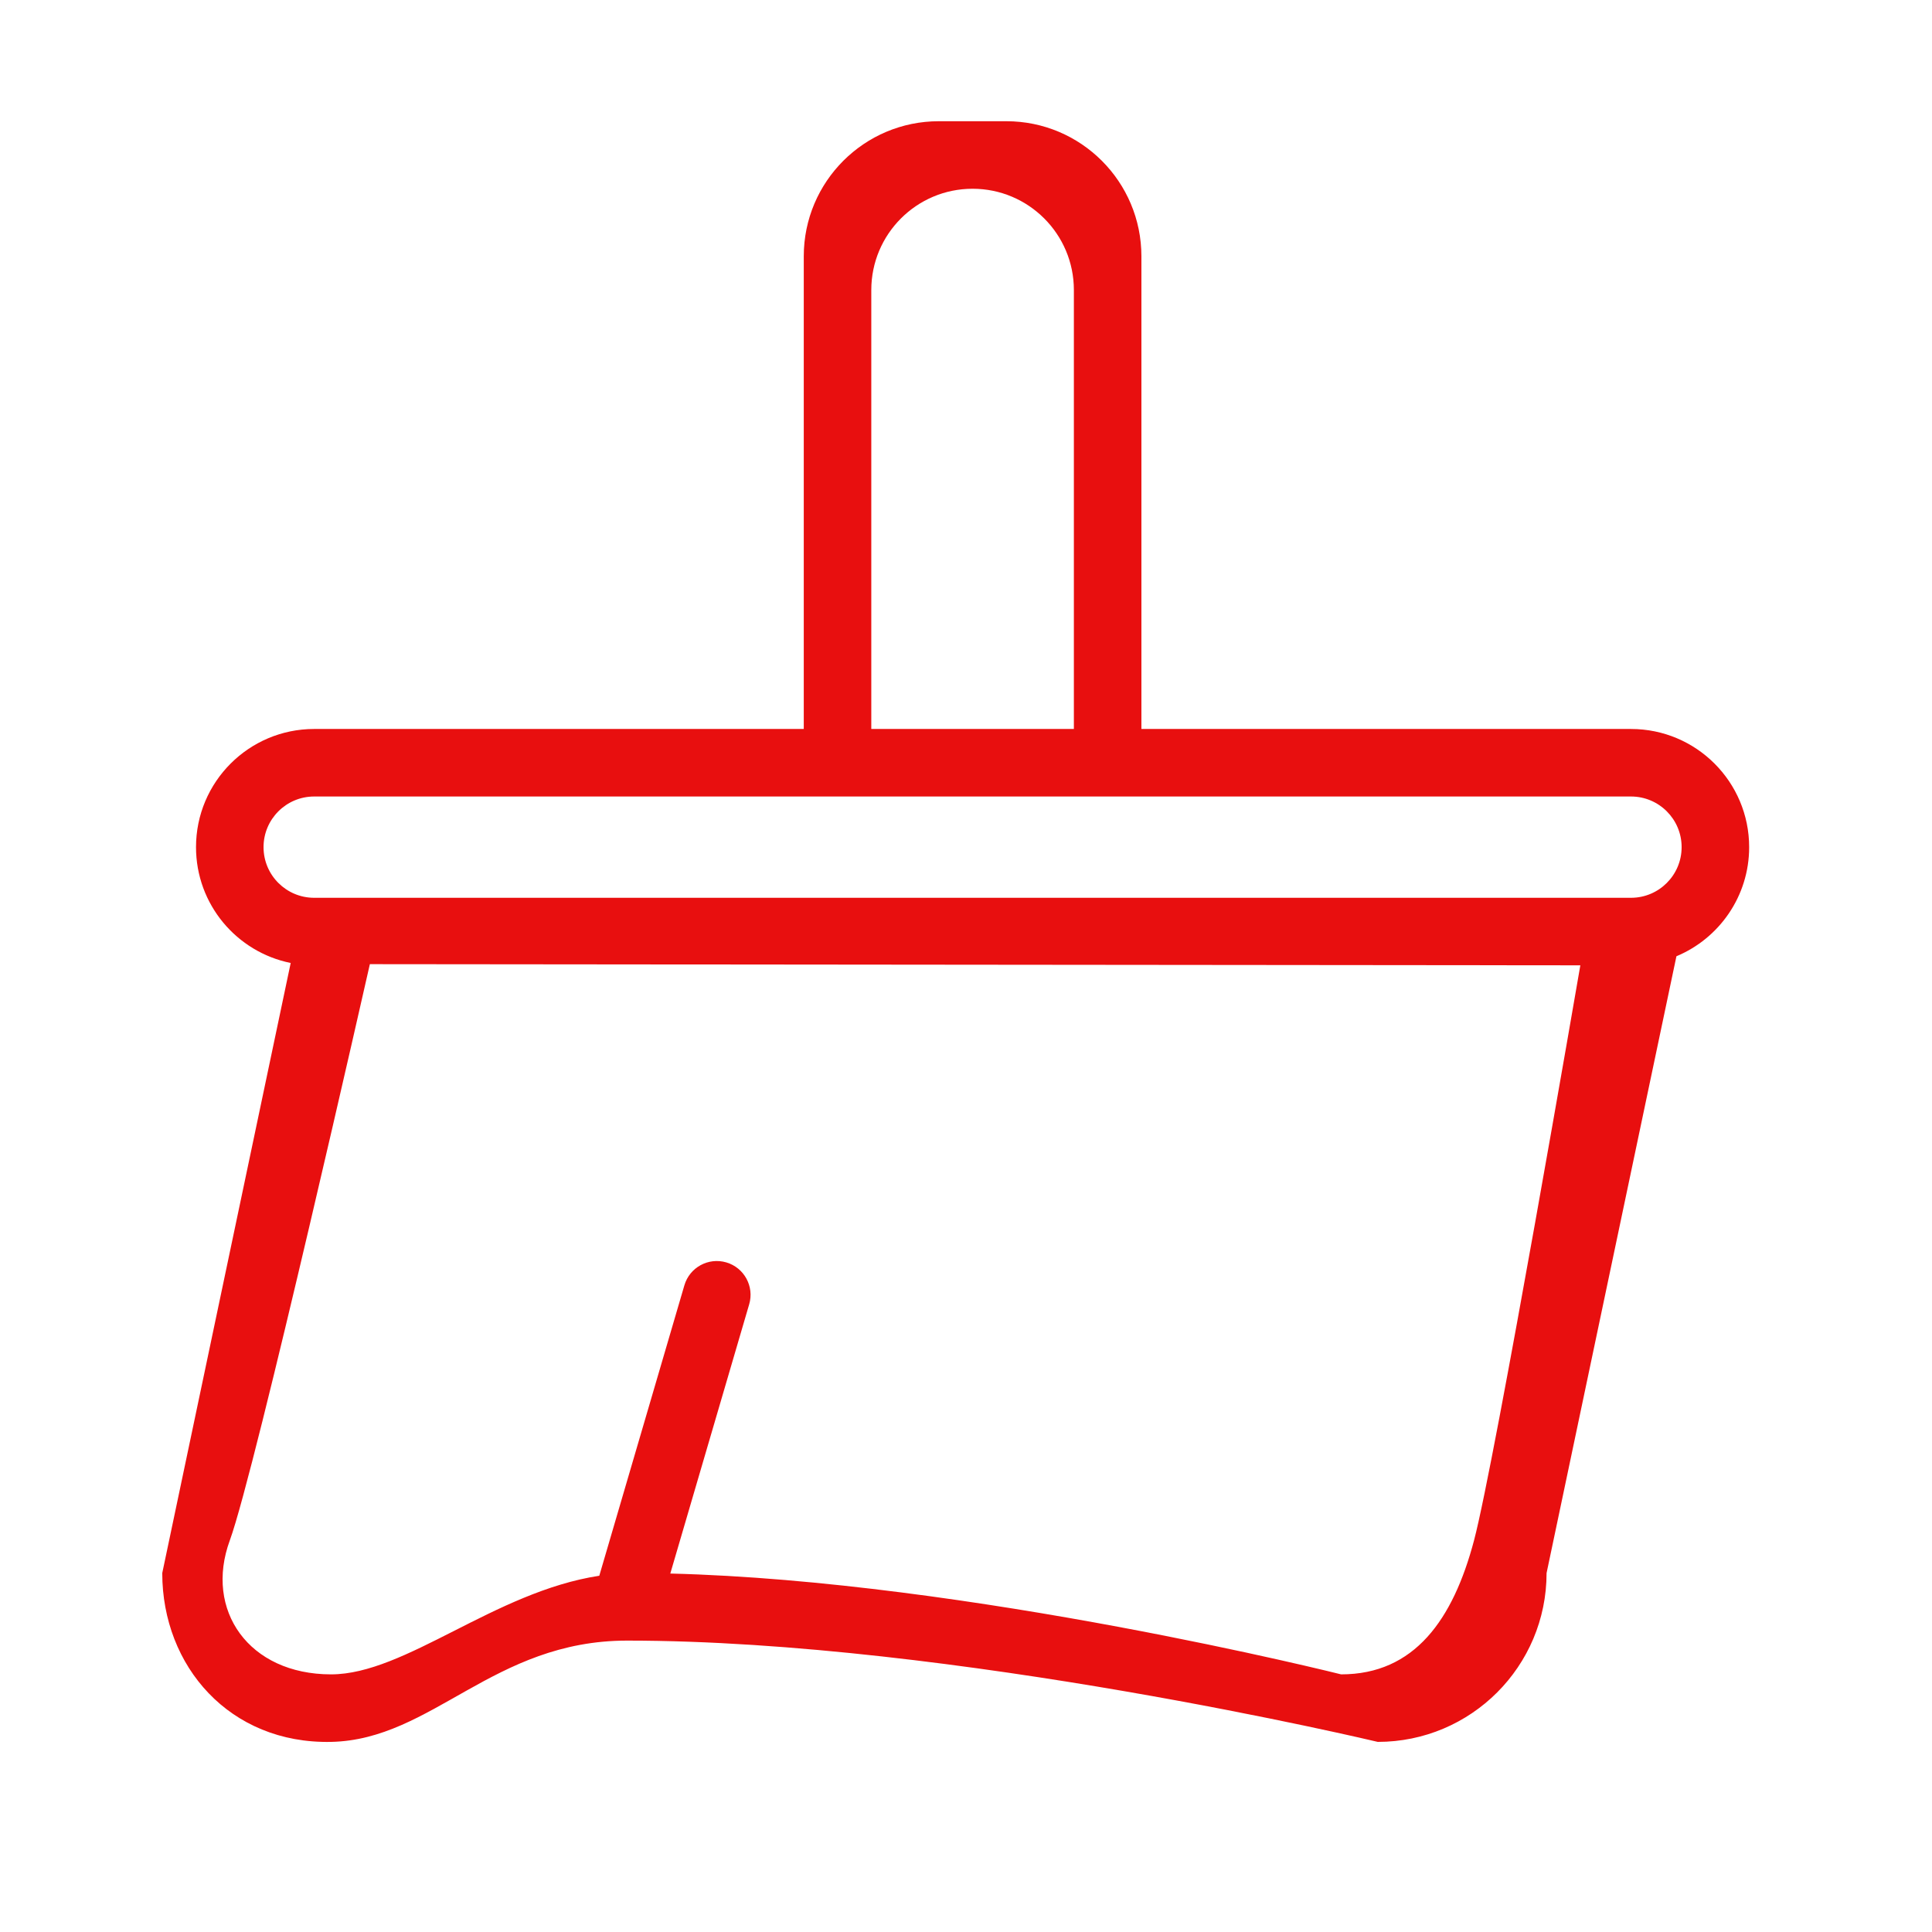
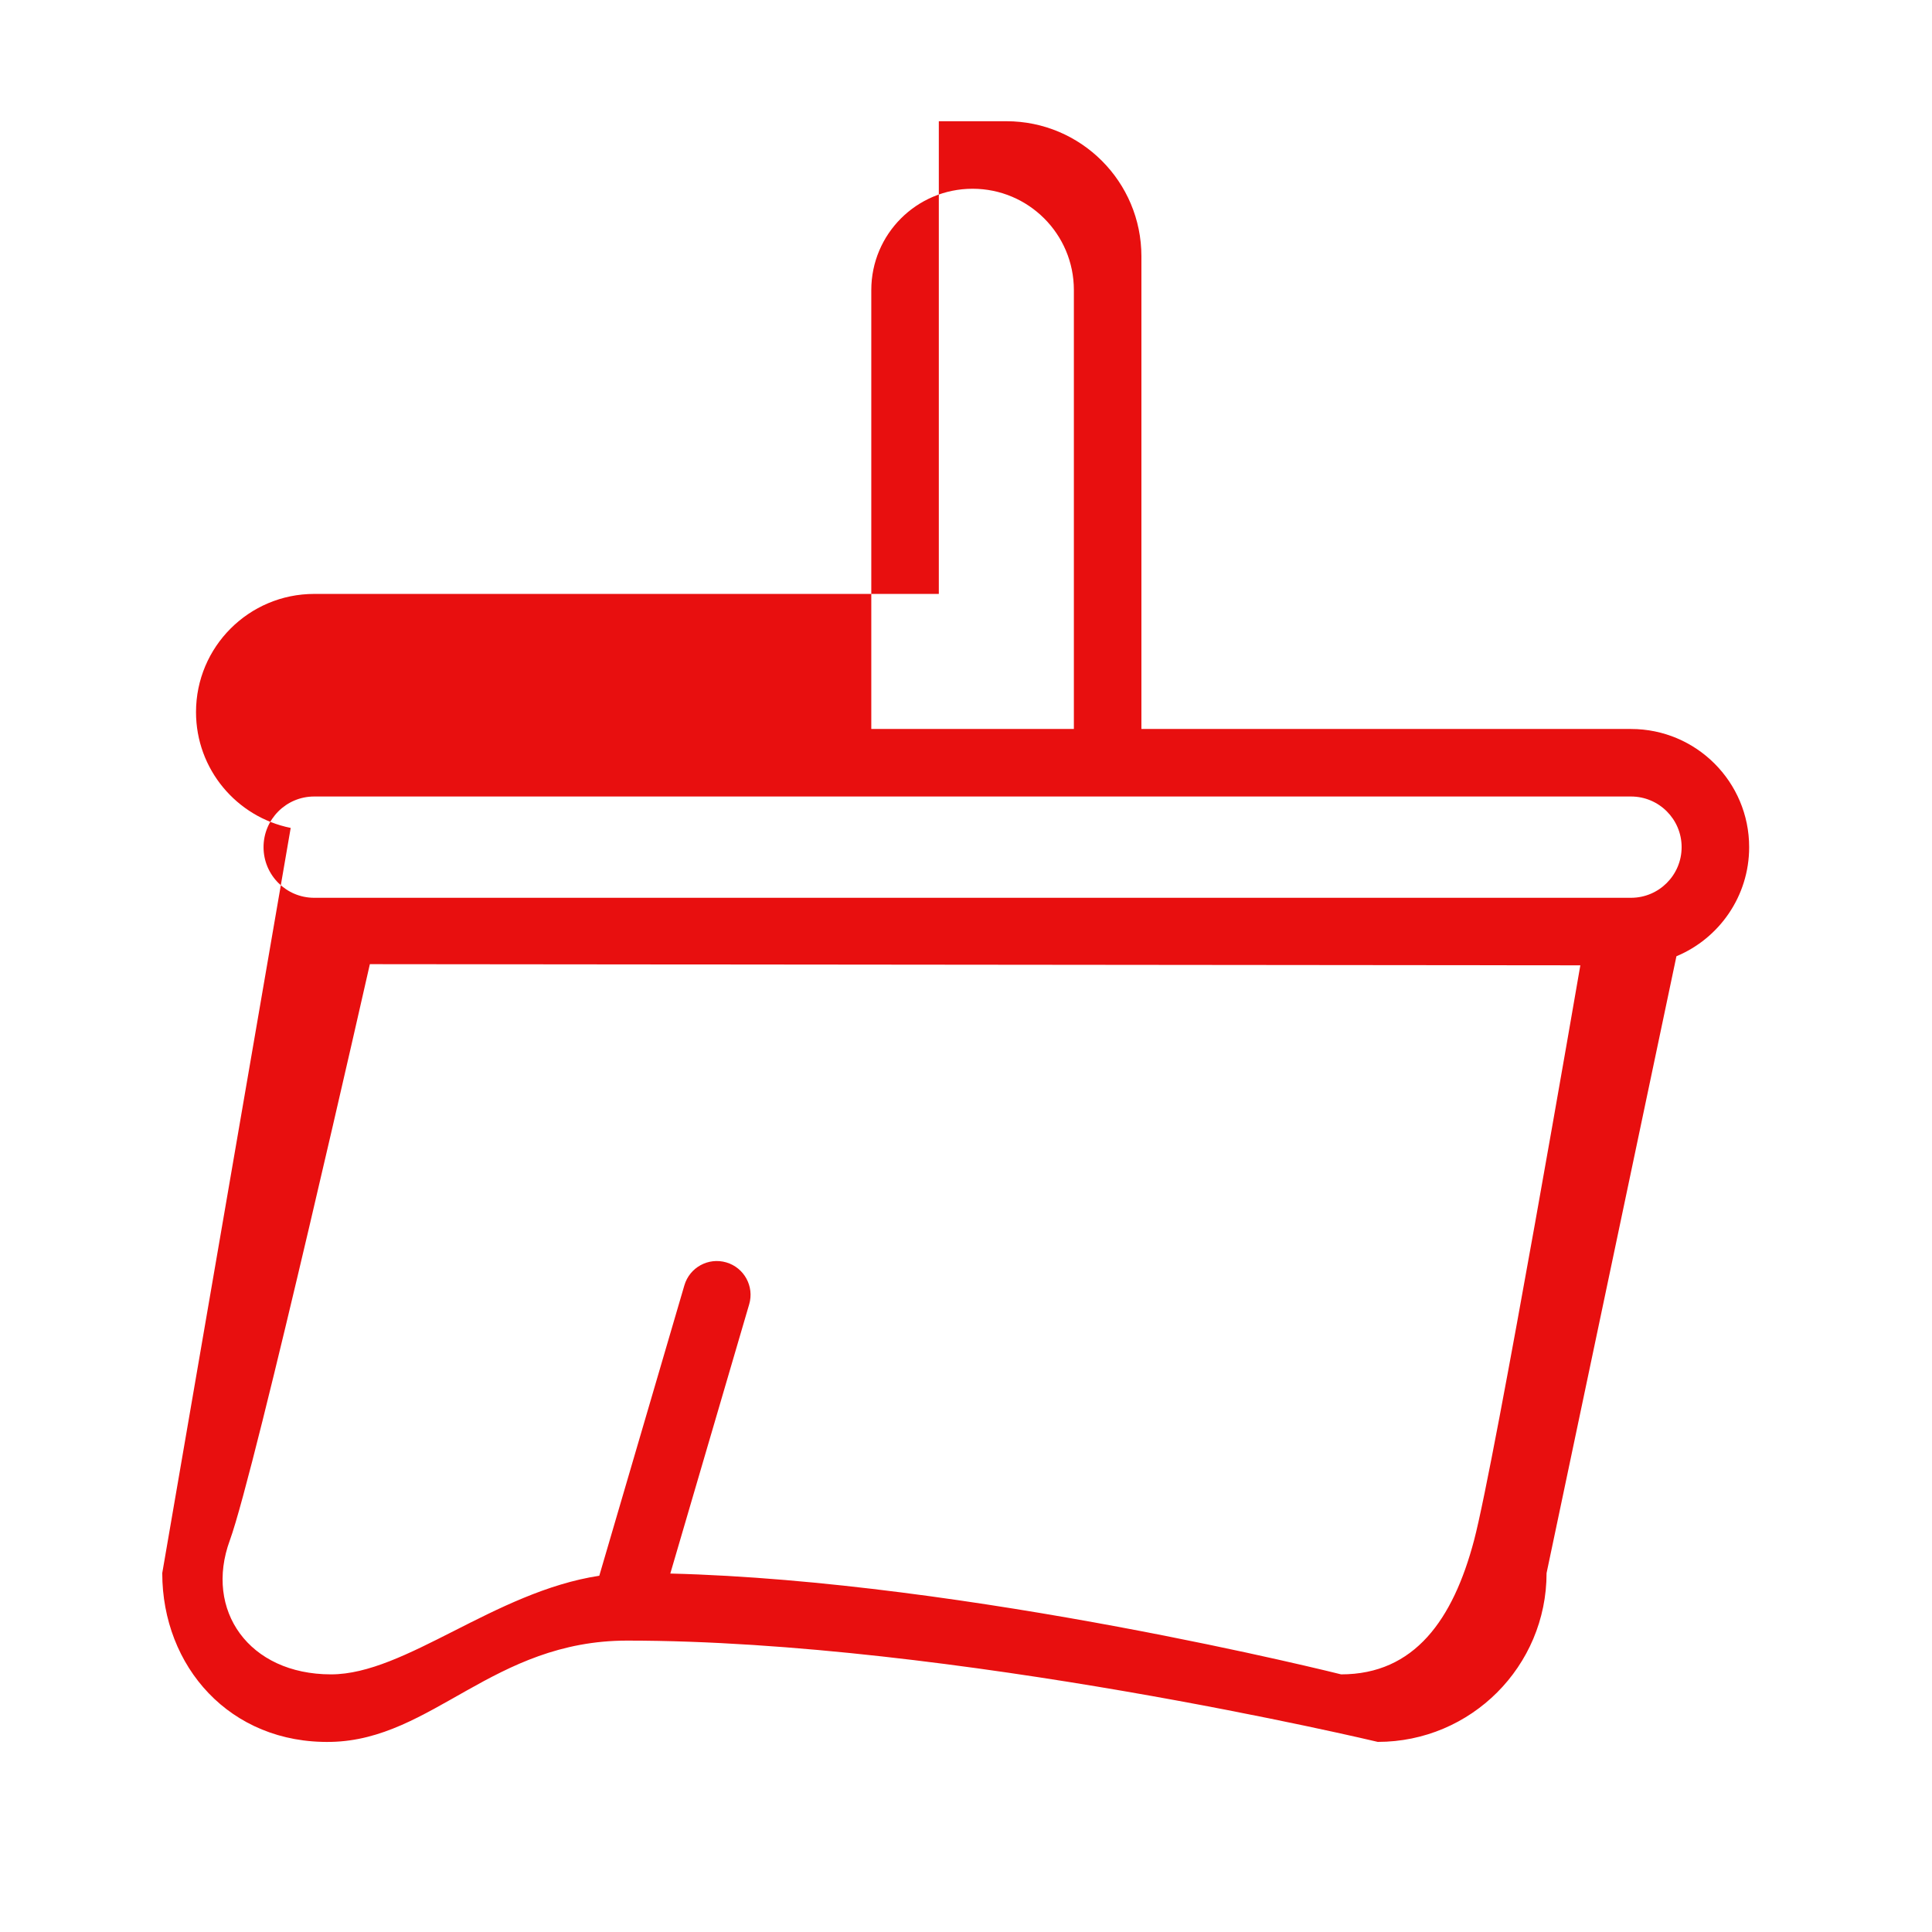
<svg xmlns="http://www.w3.org/2000/svg" width="800px" height="800px" viewBox="0 0 1024 1024" class="icon" version="1.1">
-   <path d="M864.453 386.372H604.968V135.834c0-39.533-32.049-71.582-71.582-71.582h-35.791c-39.533 0-71.582 32.049-71.582 71.582v250.538H166.527c-34.592 0-62.634 28.042-62.634 62.634 0 30.327 21.556 55.617 50.181 61.392L85.997 833.761c0 49.417 35.791 90.596 89.478 89.478 53.687-1.118 85.893-53.687 156.91-53.687 172.801 0 397.852 53.687 397.852 53.687 49.417 0 89.478-40.061 89.478-89.478l68.827-326.927c22.634-9.439 38.547-31.772 38.547-57.828-0.001-34.591-28.043-62.634-62.636-62.634zM461.803 153.73c0-29.651 24.036-53.687 53.687-53.687 29.651 0 53.687 24.036 53.687 53.687v232.642H461.803V153.73z m319.456 662.753c-11.092 41.902-31.537 70.965-70.44 70.965 0 0-197.096-49.497-355.544-53.438l41.811-142.707c2.779-9.485-2.658-19.427-12.142-22.207-9.485-2.777-19.426 2.658-22.205 12.142l-45.103 153.939c-55.562 8.478-102.763 52.27-142.161 52.27-43.62 0-67.243-33.993-53.687-70.965 13.556-36.974 74.247-305.459 74.247-305.459l641.576 0.617c-0.001 0.001-45.261 262.941-56.352 304.843z m83.194-340.633H166.527c-14.825 0-26.843-12.019-26.843-26.843 0-14.825 12.019-26.843 26.843-26.843h697.927c14.825 0 26.843 12.019 26.843 26.843s-12.019 26.843-26.844 26.843z" fill="#E80F0F" />
+   <path d="M864.453 386.372H604.968V135.834c0-39.533-32.049-71.582-71.582-71.582h-35.791v250.538H166.527c-34.592 0-62.634 28.042-62.634 62.634 0 30.327 21.556 55.617 50.181 61.392L85.997 833.761c0 49.417 35.791 90.596 89.478 89.478 53.687-1.118 85.893-53.687 156.91-53.687 172.801 0 397.852 53.687 397.852 53.687 49.417 0 89.478-40.061 89.478-89.478l68.827-326.927c22.634-9.439 38.547-31.772 38.547-57.828-0.001-34.591-28.043-62.634-62.636-62.634zM461.803 153.73c0-29.651 24.036-53.687 53.687-53.687 29.651 0 53.687 24.036 53.687 53.687v232.642H461.803V153.73z m319.456 662.753c-11.092 41.902-31.537 70.965-70.44 70.965 0 0-197.096-49.497-355.544-53.438l41.811-142.707c2.779-9.485-2.658-19.427-12.142-22.207-9.485-2.777-19.426 2.658-22.205 12.142l-45.103 153.939c-55.562 8.478-102.763 52.27-142.161 52.27-43.62 0-67.243-33.993-53.687-70.965 13.556-36.974 74.247-305.459 74.247-305.459l641.576 0.617c-0.001 0.001-45.261 262.941-56.352 304.843z m83.194-340.633H166.527c-14.825 0-26.843-12.019-26.843-26.843 0-14.825 12.019-26.843 26.843-26.843h697.927c14.825 0 26.843 12.019 26.843 26.843s-12.019 26.843-26.844 26.843z" fill="#E80F0F" />
</svg>